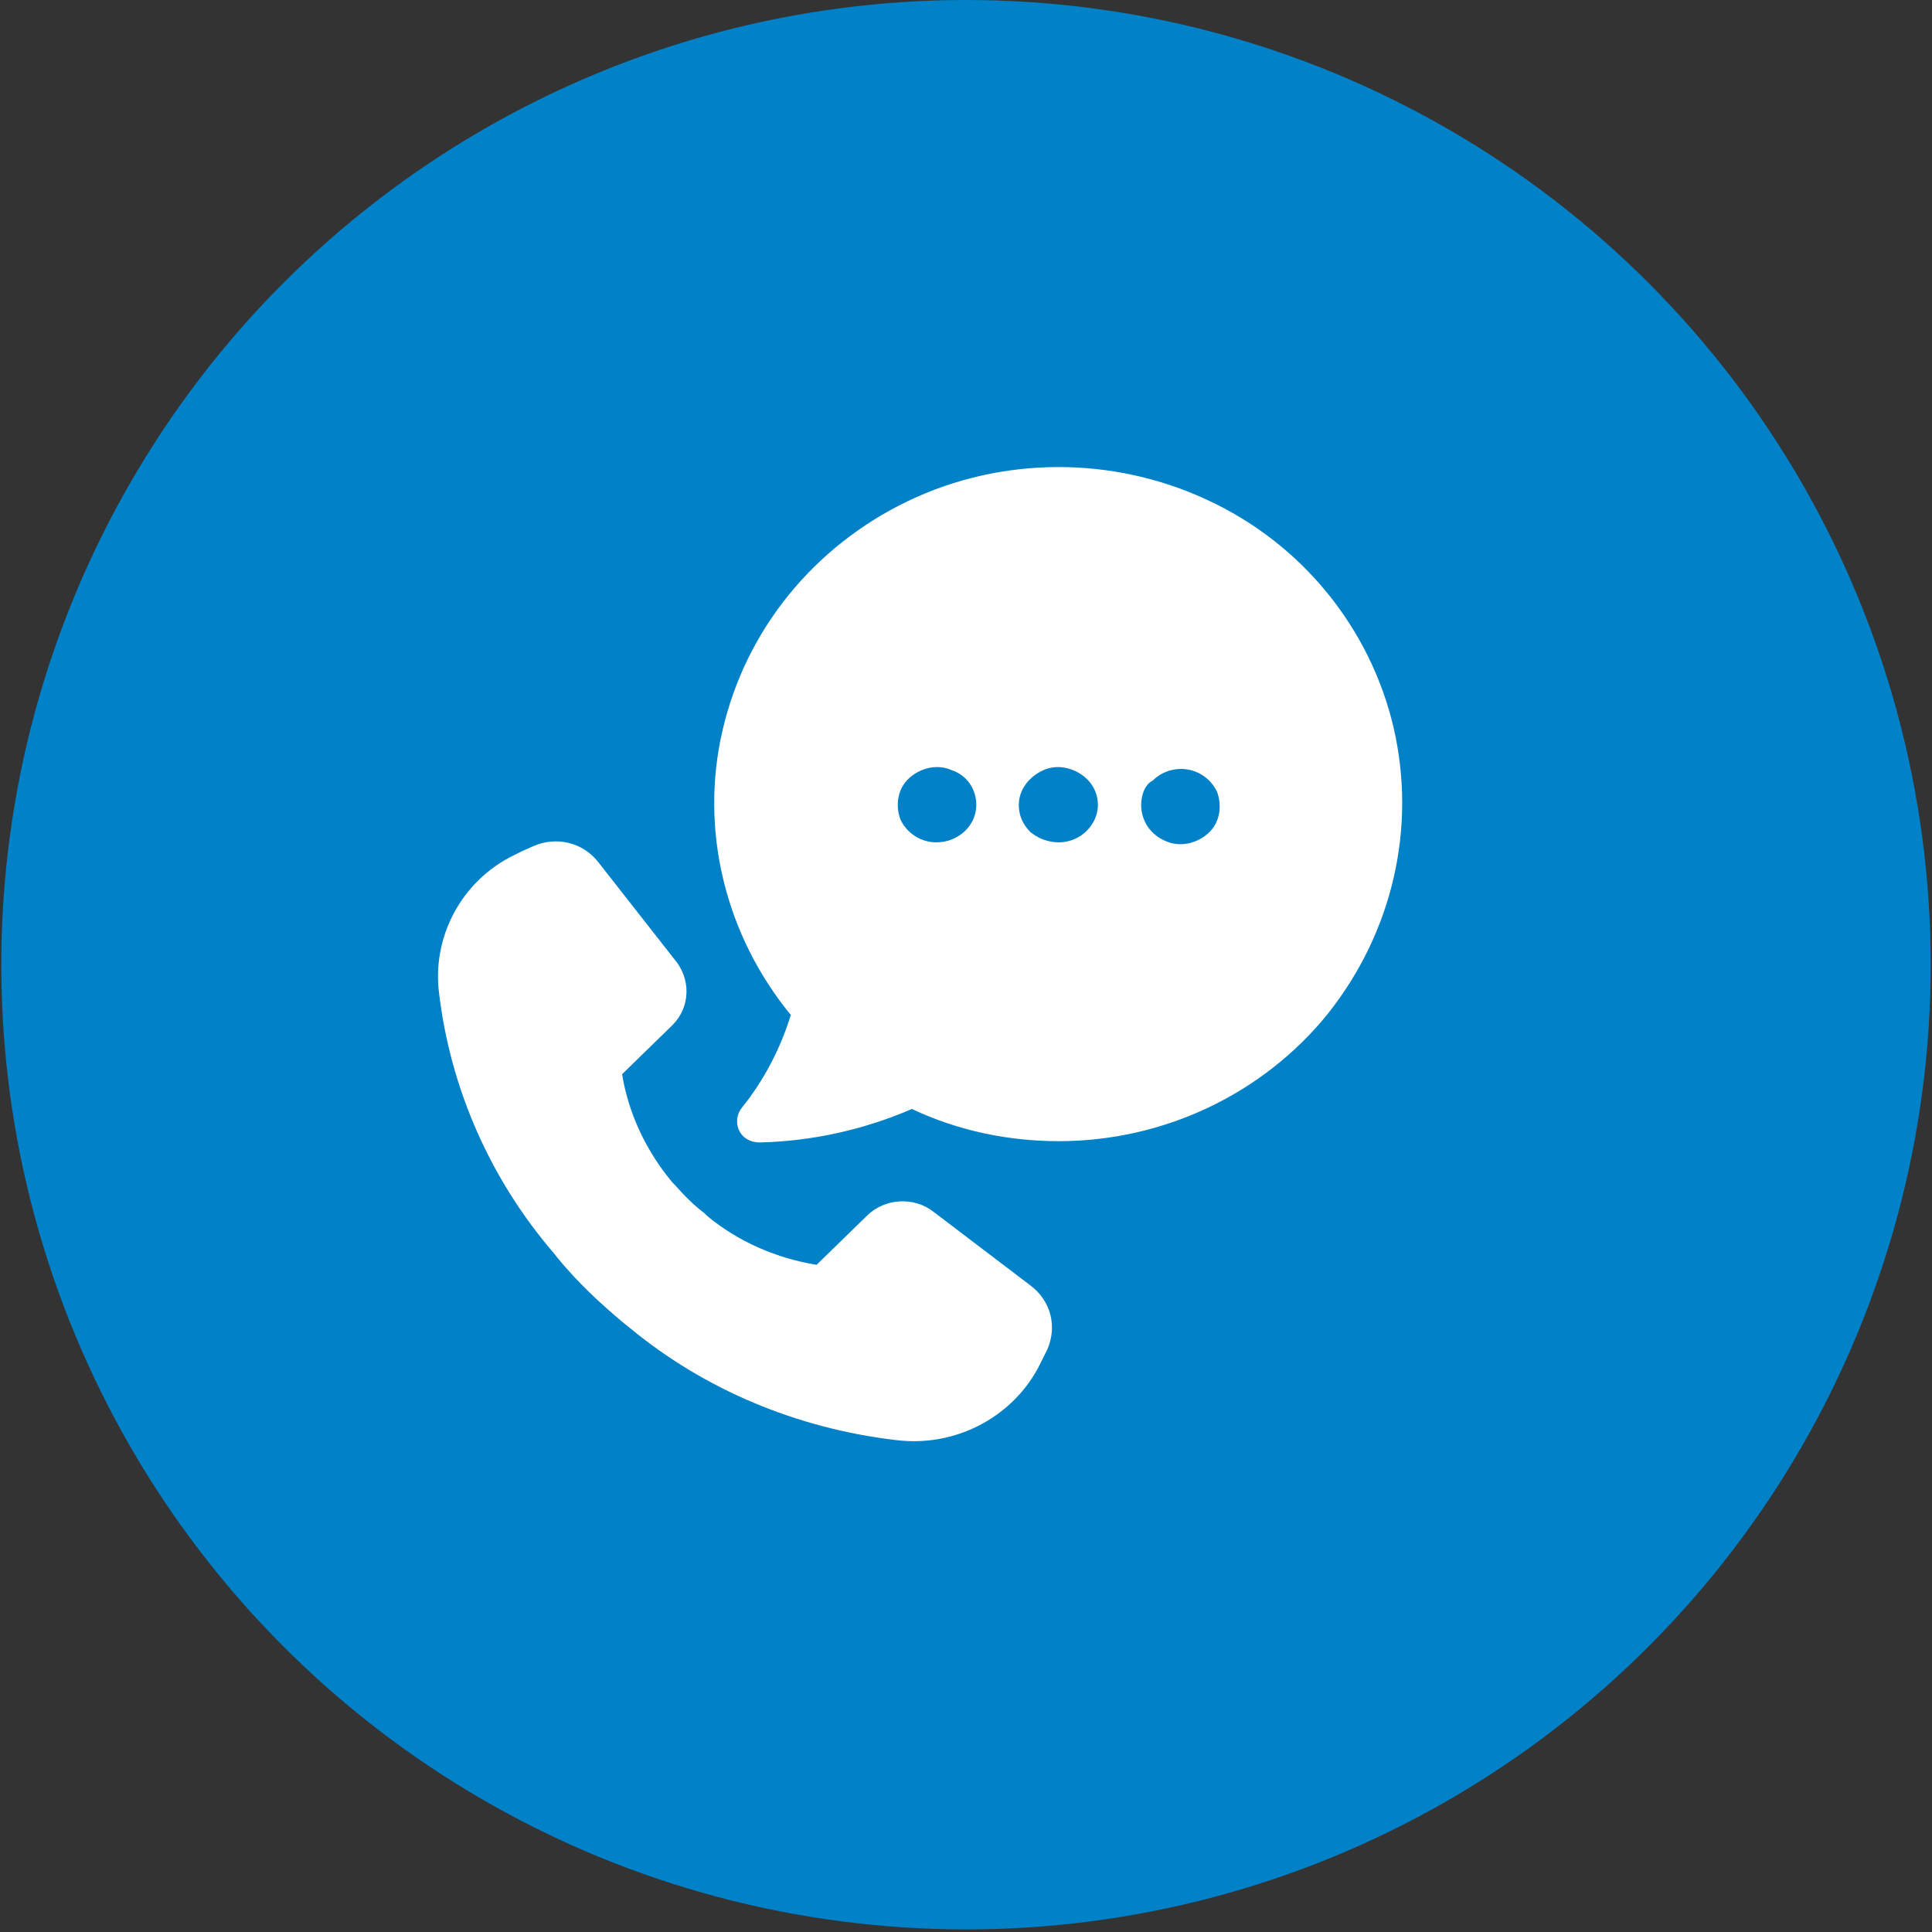
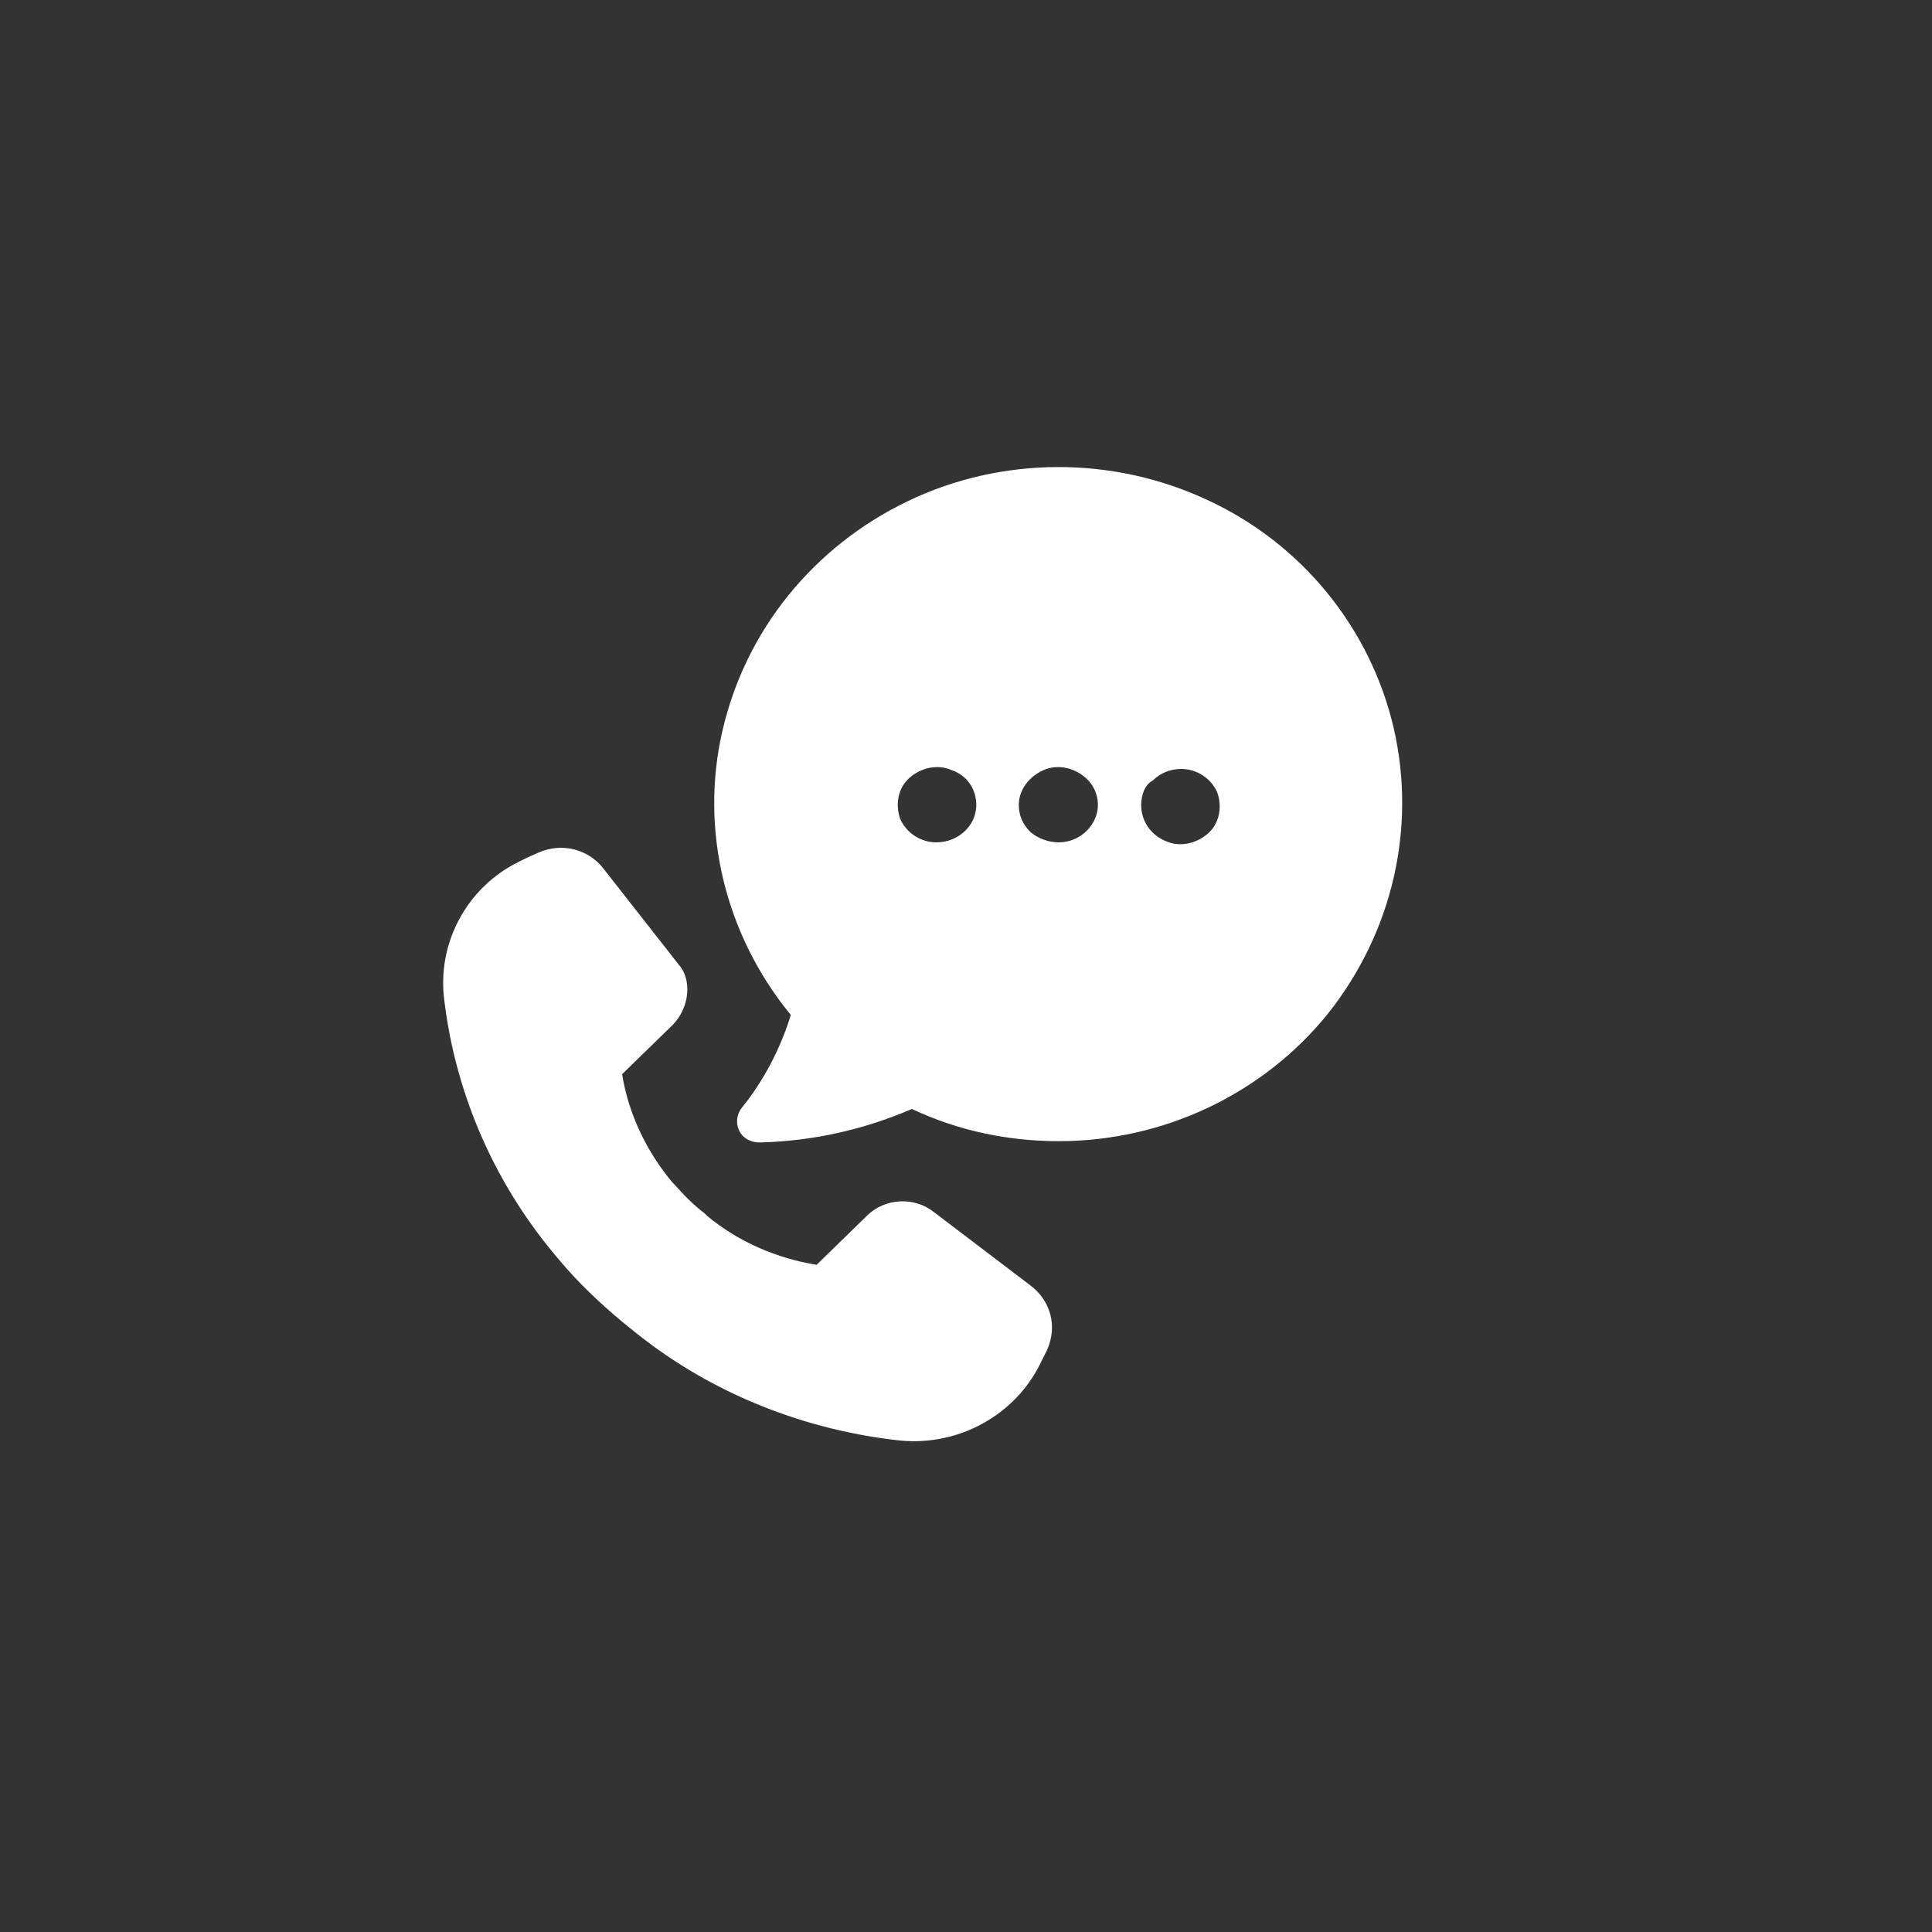
<svg xmlns="http://www.w3.org/2000/svg" xmlns:xlink="http://www.w3.org/1999/xlink" version="1.1" id="Layer_1" x="0px" y="0px" viewBox="0 0 150 150" style="enable-background:new 0 0 150 150;" xml:space="preserve">
  <rect x="0" y="0" width="150" height="150" fill="#333333" stroke="none" />
  <style type="text/css">
	.st0{fill:#0081C8;}
	.st1{fill:#FFFFFF;}
</style>
-   <circle class="st0" cx="75" cy="74.9" r="74.9" />
  <g>
    <g>
      <g>
        <defs>
          <rect id="SVGID_1_" x="-0.1" y="-0.2" width="150.2" height="150.2" />
        </defs>
        <clipPath id="SVGID_2_">
          <use xlink:href="#SVGID_1_" style="overflow:visible;" />
        </clipPath>
      </g>
    </g>
    <g>
      <g>
        <defs>
          <rect id="SVGID_3_" x="-0.1" y="-0.2" width="150.2" height="150.2" />
        </defs>
        <clipPath id="SVGID_4_">
          <use xlink:href="#SVGID_3_" style="overflow:visible;" />
        </clipPath>
      </g>
      <g>
        <defs>
          <rect id="SVGID_5_" x="-0.1" y="-0.2" width="150.2" height="150.2" />
        </defs>
        <clipPath id="SVGID_6_">
          <use xlink:href="#SVGID_5_" style="overflow:visible;" />
        </clipPath>
      </g>
    </g>
  </g>
  <g>
    <defs>
-       <rect id="SVGID_7_" x="0.1" y="-0.1" width="149.7" height="149.7" />
-     </defs>
+       </defs>
    <clipPath id="SVGID_8_">
      <use xlink:href="#SVGID_7_" style="overflow:visible;" />
    </clipPath>
  </g>
  <g>
    <g>
      <defs>
        <rect id="SVGID_9_" x="0.1" y="-0.4" width="149.7" height="149.7" />
      </defs>
      <clipPath id="SVGID_10_">
        <use xlink:href="#SVGID_9_" style="overflow:visible;" />
      </clipPath>
    </g>
    <g>
      <defs>
        <rect id="SVGID_11_" x="0.1" y="-0.4" width="149.7" height="149.7" />
      </defs>
      <clipPath id="SVGID_12_">
        <use xlink:href="#SVGID_11_" style="overflow:visible;" />
      </clipPath>
    </g>
  </g>
-   <path class="st1" d="M52.2,79.6l-3.9,3.8l0,0c0.5,3.1,1.9,6,3.9,8.4l0.2,0.2c0.7,0.8,1.5,1.6,2.3,2.2l0.2,0.2c2.4,2,5.4,3.3,8.5,3.8  l3.9-3.8c1.4-1.4,3.7-1.5,5.2-0.3l7.5,5.7c1.6,1.2,2.1,3.2,1.3,5l-0.4,0.8c-0.1,0.2-0.2,0.4-0.3,0.6v0c-2.1,3.9-6.5,6.2-11.1,5.6  c-7.6-0.9-14.8-3.9-20.6-8.7l-0.5-0.4c-1.8-1.5-3.5-3.1-5-4.9l-0.4-0.5c-4.9-5.7-8-12.7-8.9-20.1c-0.6-4.4,1.7-8.8,5.8-10.8l0.6-0.3  l0.9-0.4c1.8-0.8,3.9-0.3,5.1,1.3l5.8,7.4C53.7,76,53.6,78.2,52.2,79.6z M82.2,88.6c-3.9,0-7.8-0.8-11.4-2.5  c-3.7,1.6-7.7,2.5-11.8,2.6c-0.7,0-1.3-0.3-1.6-0.9c-0.3-0.6-0.2-1.3,0.2-1.8c1.7-2.1,3-4.6,3.8-7.2c-5.1-6.2-7.1-14.4-5.3-22.1  c1.8-7.8,7.1-14.3,14.4-17.8c7.3-3.5,15.9-3.5,23.2-0.1c7.4,3.4,12.7,10,14.5,17.7c1.8,7.8-0.1,15.9-5.1,22.2  C98.1,84.9,90.4,88.6,82.2,88.6L82.2,88.6z M88.6,62.5c0,1.2,0.7,2.3,1.9,2.8c1.1,0.5,2.4,0.2,3.3-0.6c0.9-0.8,1.1-2.1,0.7-3.2  c-0.5-1.1-1.6-1.8-2.8-1.8c-0.8,0-1.6,0.3-2.2,0.9C88.9,60.9,88.6,61.7,88.6,62.5L88.6,62.5z M75.8,62.5c0-1.2-0.7-2.3-1.9-2.7  c-1.1-0.5-2.4-0.2-3.3,0.6c-0.9,0.8-1.1,2.1-0.7,3.2c0.5,1.1,1.6,1.8,2.8,1.8C74.4,65.4,75.8,64.1,75.8,62.5L75.8,62.5z M82.2,65.4  L82.2,65.4c1.2,0,2.3-0.7,2.8-1.8c0.5-1.1,0.2-2.4-0.7-3.2c-0.9-0.8-2.2-1.1-3.3-0.6c-1.1,0.5-1.9,1.5-1.9,2.7  c0,0.8,0.3,1.5,0.9,2.1C80.6,65.1,81.4,65.4,82.2,65.4L82.2,65.4z" />
+   <path class="st1" d="M52.2,79.6l-3.9,3.8l0,0c0.5,3.1,1.9,6,3.9,8.4l0.2,0.2c0.7,0.8,1.5,1.6,2.3,2.2l0.2,0.2c2.4,2,5.4,3.3,8.5,3.8  l3.9-3.8c1.4-1.4,3.7-1.5,5.2-0.3l7.5,5.7c1.6,1.2,2.1,3.2,1.3,5l-0.4,0.8c-0.1,0.2-0.2,0.4-0.3,0.6v0c-2.1,3.9-6.5,6.2-11.1,5.6  c-7.6-0.9-14.8-3.9-20.6-8.7l-0.5-0.4c-1.8-1.5-3.5-3.1-5-4.9c-4.9-5.7-8-12.7-8.9-20.1c-0.6-4.4,1.7-8.8,5.8-10.8l0.6-0.3  l0.9-0.4c1.8-0.8,3.9-0.3,5.1,1.3l5.8,7.4C53.7,76,53.6,78.2,52.2,79.6z M82.2,88.6c-3.9,0-7.8-0.8-11.4-2.5  c-3.7,1.6-7.7,2.5-11.8,2.6c-0.7,0-1.3-0.3-1.6-0.9c-0.3-0.6-0.2-1.3,0.2-1.8c1.7-2.1,3-4.6,3.8-7.2c-5.1-6.2-7.1-14.4-5.3-22.1  c1.8-7.8,7.1-14.3,14.4-17.8c7.3-3.5,15.9-3.5,23.2-0.1c7.4,3.4,12.7,10,14.5,17.7c1.8,7.8-0.1,15.9-5.1,22.2  C98.1,84.9,90.4,88.6,82.2,88.6L82.2,88.6z M88.6,62.5c0,1.2,0.7,2.3,1.9,2.8c1.1,0.5,2.4,0.2,3.3-0.6c0.9-0.8,1.1-2.1,0.7-3.2  c-0.5-1.1-1.6-1.8-2.8-1.8c-0.8,0-1.6,0.3-2.2,0.9C88.9,60.9,88.6,61.7,88.6,62.5L88.6,62.5z M75.8,62.5c0-1.2-0.7-2.3-1.9-2.7  c-1.1-0.5-2.4-0.2-3.3,0.6c-0.9,0.8-1.1,2.1-0.7,3.2c0.5,1.1,1.6,1.8,2.8,1.8C74.4,65.4,75.8,64.1,75.8,62.5L75.8,62.5z M82.2,65.4  L82.2,65.4c1.2,0,2.3-0.7,2.8-1.8c0.5-1.1,0.2-2.4-0.7-3.2c-0.9-0.8-2.2-1.1-3.3-0.6c-1.1,0.5-1.9,1.5-1.9,2.7  c0,0.8,0.3,1.5,0.9,2.1C80.6,65.1,81.4,65.4,82.2,65.4L82.2,65.4z" />
</svg>